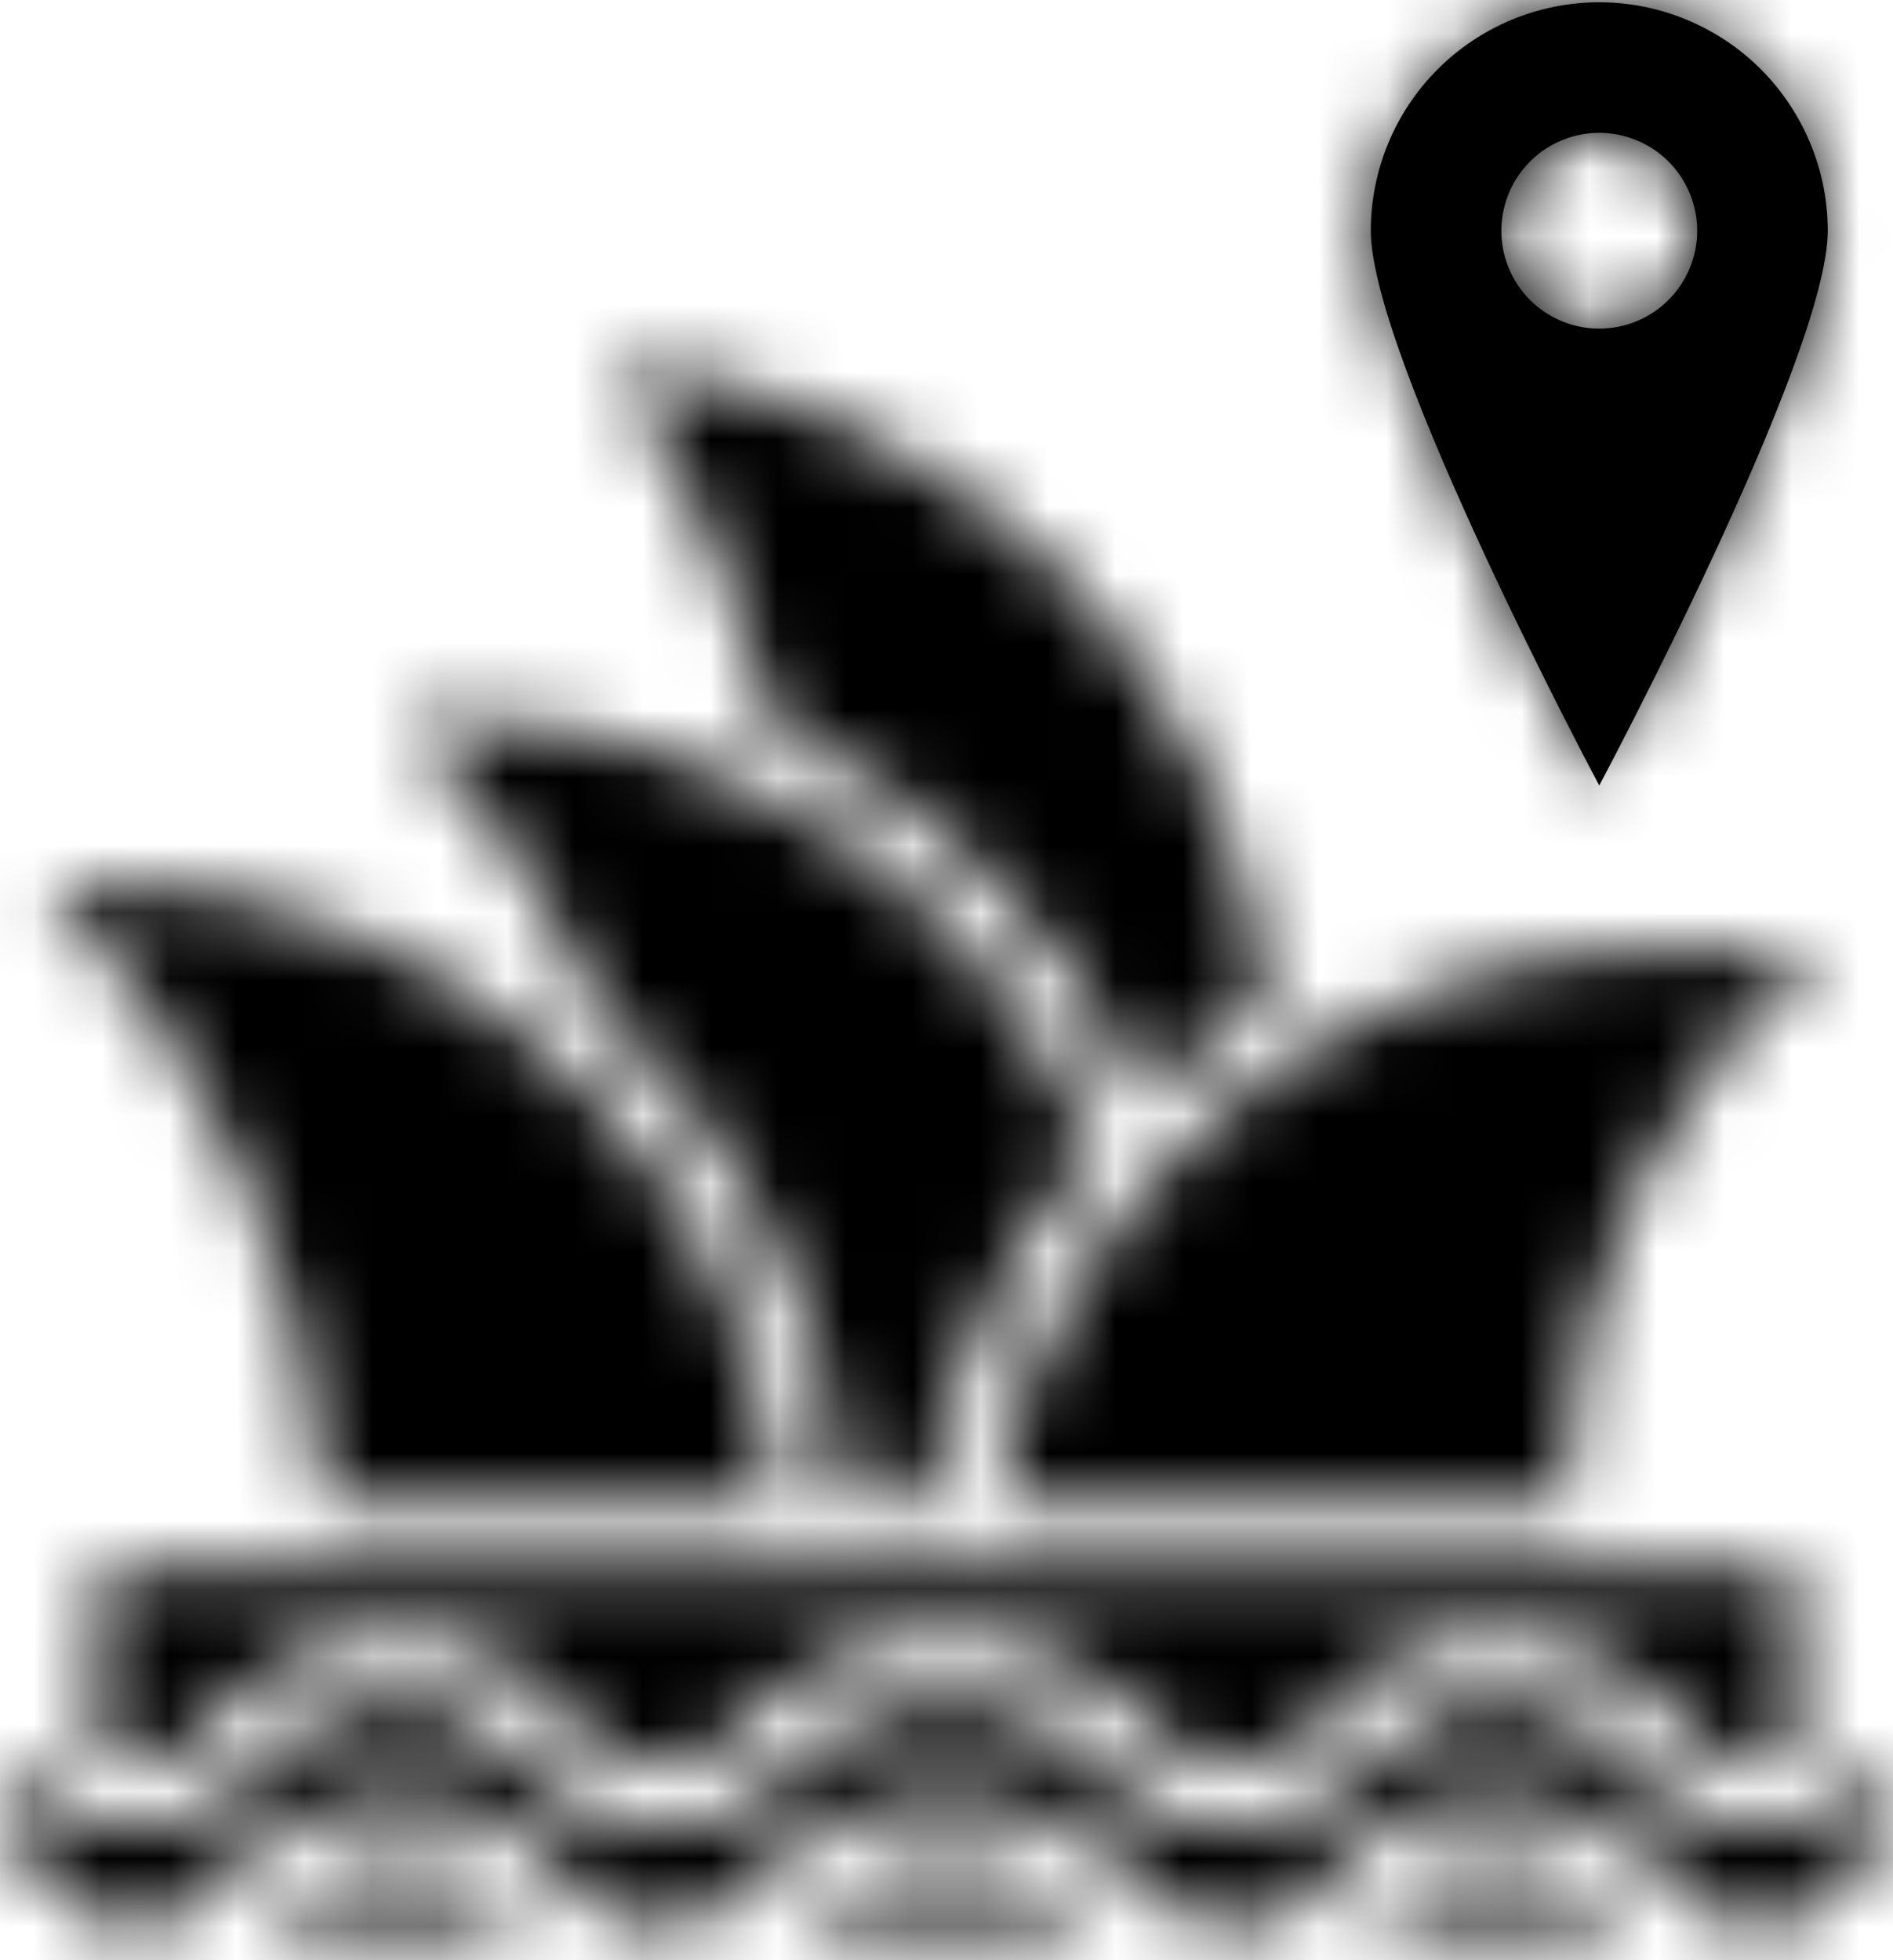
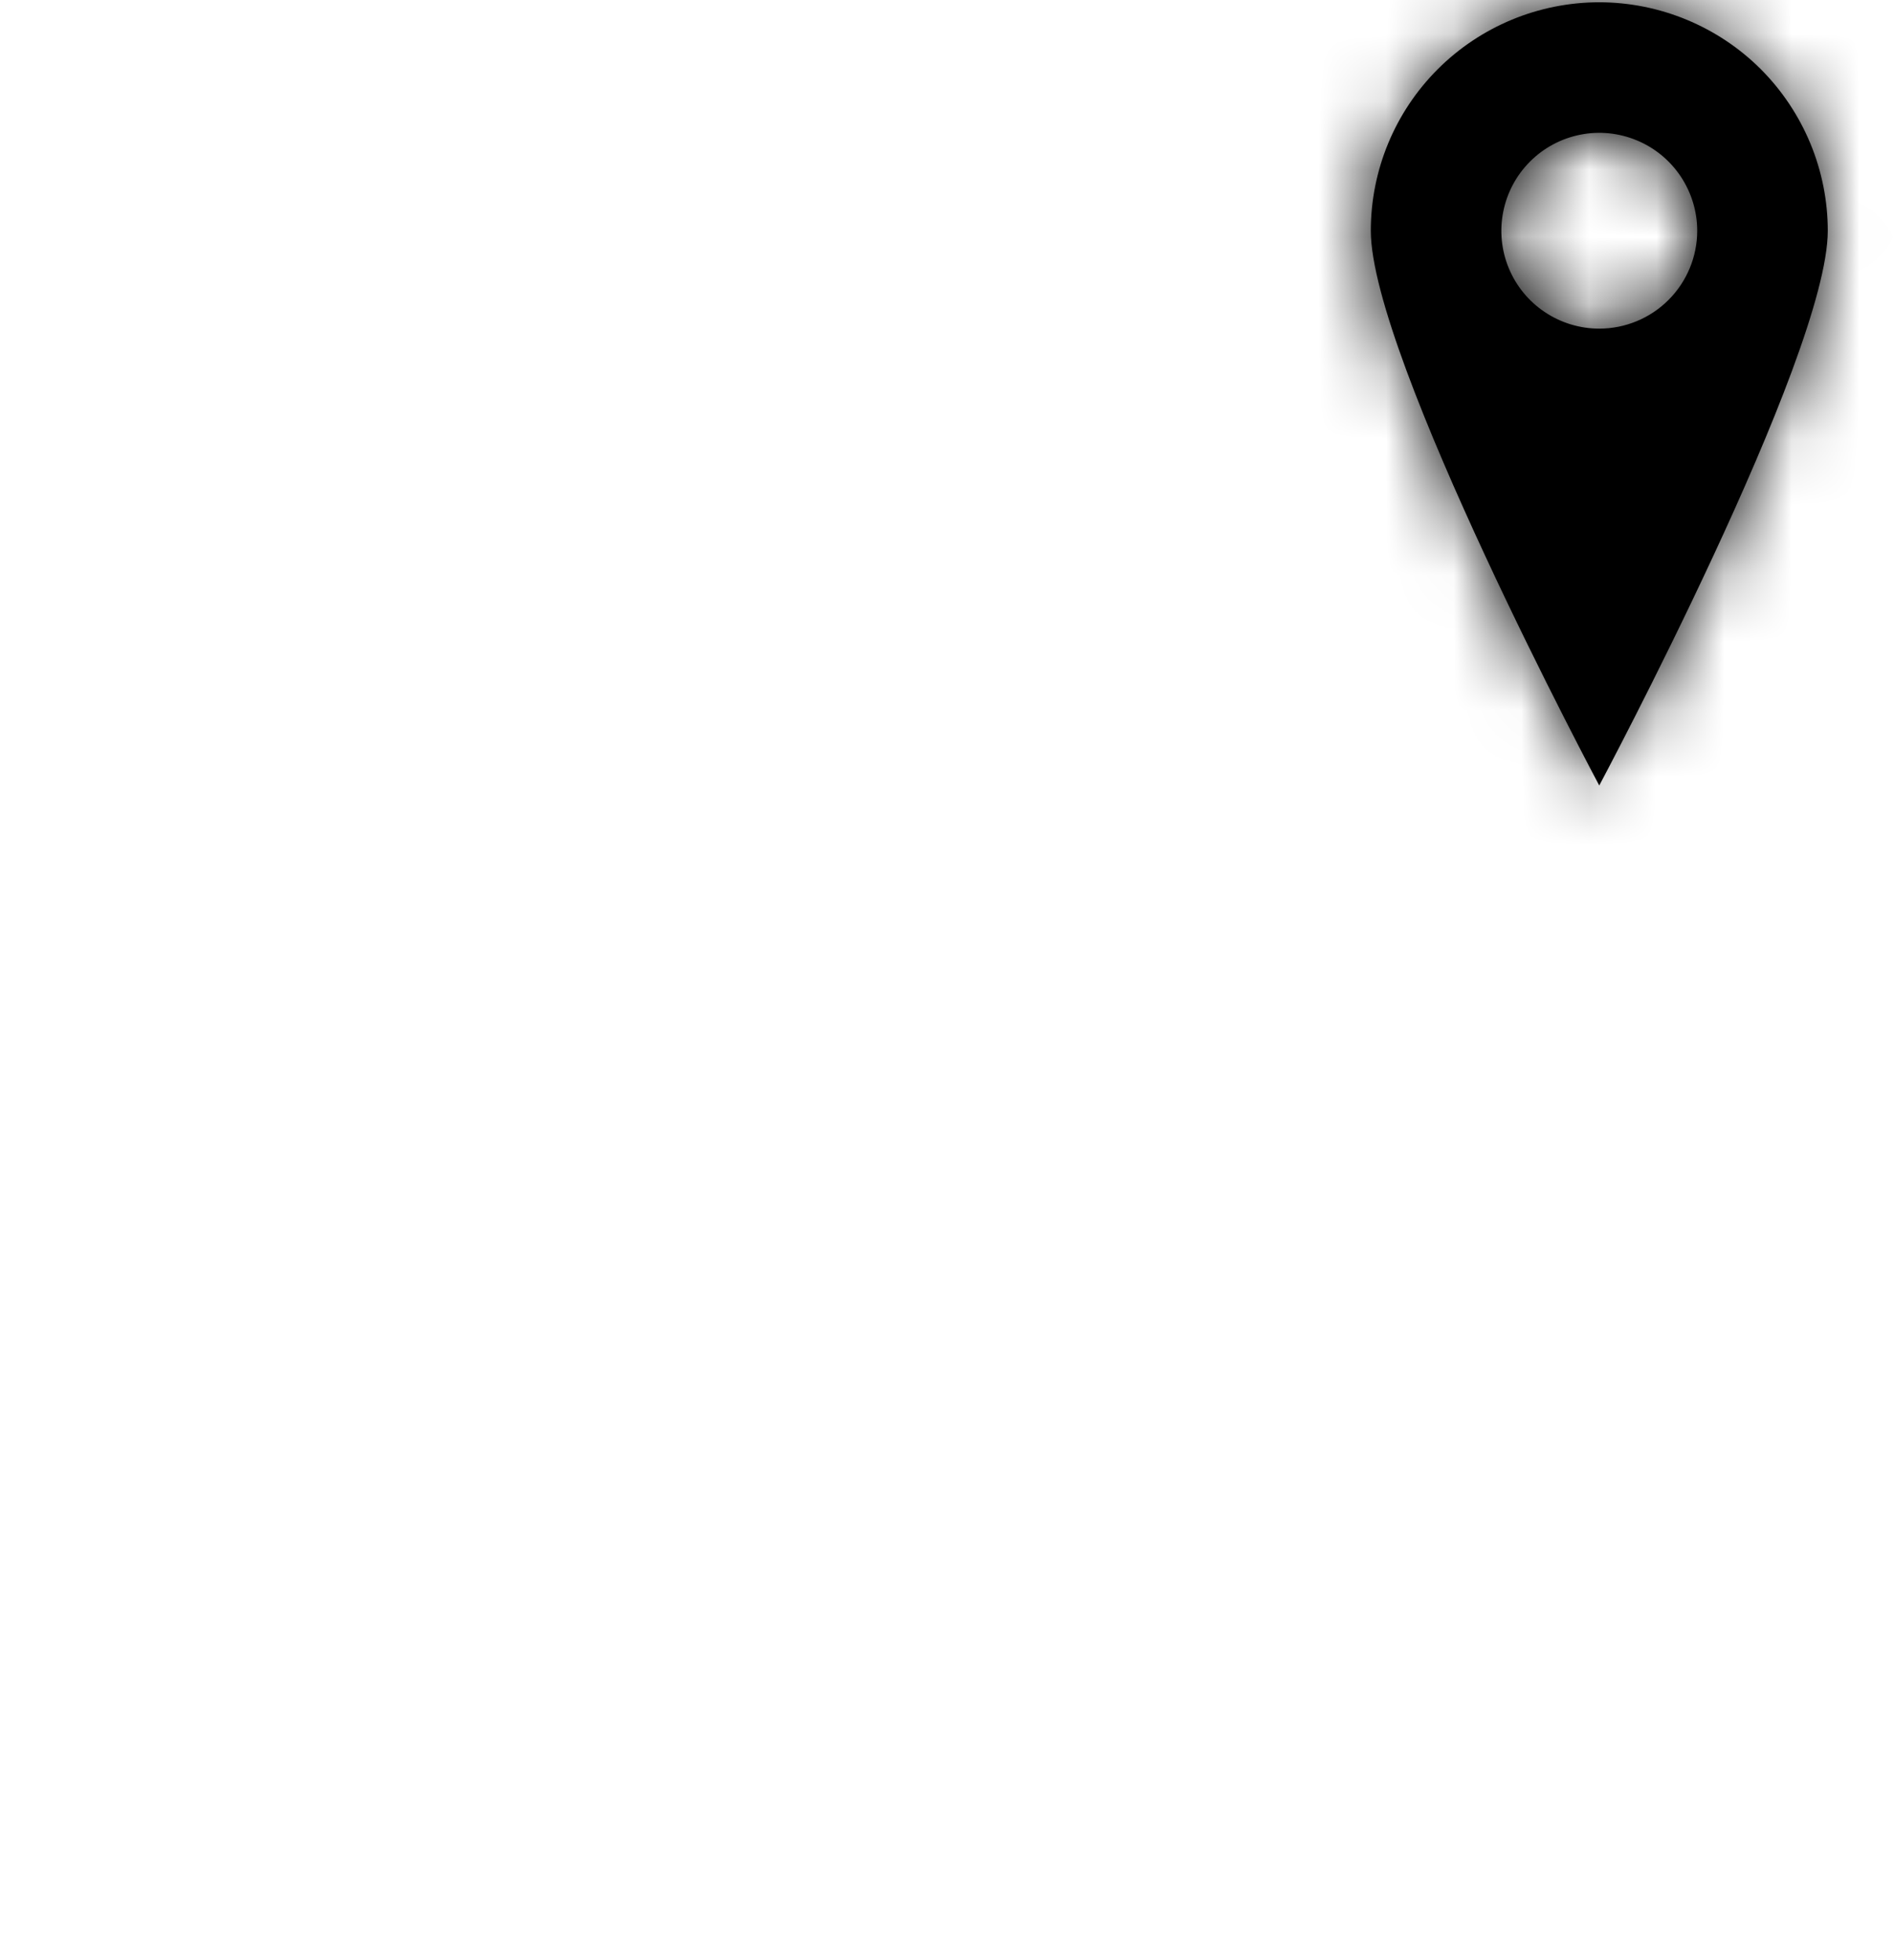
<svg xmlns="http://www.w3.org/2000/svg" width="28" height="29" viewBox="0 0 28 29" fill="none">
  <mask id="path-1-inside-1_5180_105" fill="white">
    <path d="M24.621 14.034H26.967C25.784 15.015 24.831 16.244 24.175 17.634C23.519 19.024 23.177 20.541 23.172 22.078V22.241H14.676C15.129 19.934 16.367 17.856 18.18 16.359C19.994 14.863 22.27 14.041 24.621 14.034ZM9.14 5.386C11.572 5.616 13.853 6.671 15.602 8.378C17.351 10.085 18.463 12.339 18.752 14.765C18.078 15.188 17.451 15.682 16.882 16.237C15.786 13.822 13.864 11.877 11.462 10.752C10.973 8.853 10.189 7.042 9.14 5.386ZM5.992 10.655H6.759C8.779 10.662 10.752 11.27 12.426 12.401C14.1 13.532 15.399 15.136 16.159 17.008C14.886 18.502 14.036 20.309 13.696 22.241H12.497C12.264 19.46 10.985 16.87 8.919 14.993C8.216 13.38 7.224 11.91 5.992 10.655ZM0.682 13.069H1.448C3.97 13.065 6.402 14.003 8.267 15.7C10.132 17.398 11.296 19.73 11.529 22.241H4.792C4.567 18.79 3.108 15.534 0.682 13.069ZM26.552 23.207V25.987C26.369 26.061 26.174 26.1 25.977 26.104C25.781 26.103 25.587 26.058 25.411 25.97C25.235 25.882 25.082 25.755 24.963 25.598C24.631 25.156 24.201 24.798 23.707 24.551C23.213 24.303 22.669 24.174 22.116 24.172C21.62 24.174 21.131 24.29 20.686 24.512C20.243 24.733 19.856 25.055 19.558 25.452C19.417 25.639 19.239 25.793 19.034 25.905C18.829 26.017 18.602 26.083 18.369 26.099C18.137 26.116 17.903 26.082 17.684 26C17.465 25.919 17.267 25.791 17.102 25.626L16.812 25.336C16.443 24.967 16.004 24.674 15.521 24.474C15.039 24.274 14.521 24.171 13.999 24.171C13.476 24.171 12.959 24.274 12.476 24.474C11.993 24.674 11.555 24.967 11.185 25.336L10.895 25.626C10.73 25.791 10.532 25.919 10.313 26.001C10.094 26.082 9.86 26.116 9.628 26.099C9.395 26.083 9.168 26.016 8.963 25.904C8.758 25.793 8.58 25.638 8.44 25.451C8.141 25.056 7.755 24.734 7.312 24.512C6.869 24.291 6.381 24.174 5.885 24.172C5.333 24.174 4.788 24.303 4.294 24.551C3.8 24.798 3.37 25.156 3.037 25.598C2.919 25.755 2.765 25.882 2.589 25.97C2.413 26.058 2.219 26.103 2.023 26.104C1.826 26.1 1.631 26.061 1.448 25.987V23.207H26.552ZM2.023 27.069C2.369 27.069 2.711 26.988 3.021 26.833C3.331 26.678 3.6 26.453 3.809 26.177C4.051 25.855 4.364 25.594 4.724 25.414C5.084 25.234 5.481 25.139 5.884 25.138C6.23 25.139 6.572 25.22 6.882 25.375C7.192 25.529 7.461 25.754 7.67 26.031C7.912 26.352 8.226 26.613 8.586 26.793C8.946 26.974 9.343 27.068 9.745 27.069C10.086 27.07 10.424 27.003 10.739 26.873C11.054 26.742 11.34 26.551 11.58 26.309L11.87 26.02C12.149 25.74 12.482 25.518 12.847 25.366C13.213 25.215 13.605 25.137 14.001 25.137C14.396 25.137 14.788 25.215 15.154 25.366C15.519 25.518 15.852 25.74 16.131 26.02L16.421 26.309C16.661 26.551 16.947 26.742 17.261 26.873C17.576 27.003 17.913 27.07 18.254 27.069C18.657 27.068 19.054 26.974 19.414 26.794C19.774 26.614 20.088 26.353 20.33 26.031C20.538 25.754 20.808 25.53 21.118 25.375C21.428 25.22 21.77 25.139 22.116 25.138C22.519 25.139 22.916 25.233 23.276 25.414C23.636 25.594 23.95 25.855 24.192 26.177C24.4 26.453 24.67 26.678 24.98 26.833C25.29 26.988 25.631 27.068 25.977 27.069C26.365 27.068 26.748 26.981 27.098 26.814C27.447 26.647 27.756 26.404 28 26.104V26.911L27.283 27.867C27.13 28.069 26.933 28.232 26.706 28.345C26.48 28.458 26.23 28.517 25.977 28.517C25.781 28.517 25.587 28.471 25.411 28.384C25.235 28.296 25.082 28.168 24.963 28.011C24.631 27.57 24.201 27.212 23.707 26.965C23.213 26.717 22.669 26.588 22.116 26.586C21.62 26.587 21.131 26.703 20.686 26.925C20.243 27.147 19.856 27.469 19.558 27.866C19.417 28.052 19.239 28.207 19.034 28.319C18.829 28.43 18.602 28.497 18.369 28.513C18.137 28.53 17.903 28.496 17.684 28.414C17.465 28.333 17.267 28.205 17.102 28.04L16.812 27.75C16.443 27.381 16.004 27.088 15.521 26.888C15.039 26.688 14.521 26.585 13.999 26.585C13.476 26.585 12.959 26.688 12.476 26.888C11.993 27.088 11.555 27.381 11.185 27.75L10.895 28.04C10.73 28.205 10.532 28.333 10.313 28.414C10.094 28.496 9.86 28.53 9.628 28.513C9.395 28.497 9.168 28.43 8.963 28.318C8.758 28.206 8.58 28.052 8.44 27.865C8.141 27.469 7.755 27.148 7.312 26.926C6.869 26.704 6.381 26.588 5.885 26.586C5.333 26.588 4.788 26.717 4.294 26.965C3.8 27.212 3.37 27.57 3.037 28.011C2.919 28.168 2.765 28.296 2.589 28.384C2.413 28.471 2.219 28.517 2.023 28.517C1.77 28.516 1.521 28.457 1.295 28.343C1.069 28.23 0.872 28.066 0.719 27.865L0 26.908V26.104C0.244 26.404 0.553 26.647 0.902 26.814C1.252 26.981 1.635 27.068 2.023 27.069ZM24.133 28.517H20.271C20.291 28.493 20.314 28.469 20.332 28.445C20.541 28.168 20.811 27.944 21.121 27.788C21.43 27.634 21.772 27.552 22.119 27.552C22.505 27.554 22.885 27.641 23.233 27.808C23.581 27.975 23.888 28.217 24.131 28.517H24.133ZM16.216 28.517H11.786L11.869 28.434C12.149 28.154 12.481 27.932 12.847 27.781C13.212 27.63 13.604 27.552 14 27.552C14.396 27.552 14.788 27.63 15.153 27.781C15.519 27.932 15.851 28.154 16.131 28.434L16.216 28.517ZM7.731 28.517H3.869C4.113 28.217 4.42 27.975 4.768 27.808C5.117 27.641 5.498 27.553 5.884 27.552C6.231 27.552 6.572 27.634 6.882 27.788C7.192 27.943 7.462 28.168 7.671 28.444C7.689 28.469 7.712 28.493 7.731 28.517ZM0 28.509L0.007 28.517H0V28.509ZM27.993 28.517L28 28.509V28.517H27.993Z" />
  </mask>
-   <path d="M24.621 14.034H26.967C25.784 15.015 24.831 16.244 24.175 17.634C23.519 19.024 23.177 20.541 23.172 22.078V22.241H14.676C15.129 19.934 16.367 17.856 18.18 16.359C19.994 14.863 22.27 14.041 24.621 14.034ZM9.14 5.386C11.572 5.616 13.853 6.671 15.602 8.378C17.351 10.085 18.463 12.339 18.752 14.765C18.078 15.188 17.451 15.682 16.882 16.237C15.786 13.822 13.864 11.877 11.462 10.752C10.973 8.853 10.189 7.042 9.14 5.386ZM5.992 10.655H6.759C8.779 10.662 10.752 11.27 12.426 12.401C14.1 13.532 15.399 15.136 16.159 17.008C14.886 18.502 14.036 20.309 13.696 22.241H12.497C12.264 19.46 10.985 16.87 8.919 14.993C8.216 13.38 7.224 11.91 5.992 10.655ZM0.682 13.069H1.448C3.97 13.065 6.402 14.003 8.267 15.7C10.132 17.398 11.296 19.73 11.529 22.241H4.792C4.567 18.79 3.108 15.534 0.682 13.069ZM26.552 23.207V25.987C26.369 26.061 26.174 26.1 25.977 26.104C25.781 26.103 25.587 26.058 25.411 25.97C25.235 25.882 25.082 25.755 24.963 25.598C24.631 25.156 24.201 24.798 23.707 24.551C23.213 24.303 22.669 24.174 22.116 24.172C21.62 24.174 21.131 24.29 20.686 24.512C20.243 24.733 19.856 25.055 19.558 25.452C19.417 25.639 19.239 25.793 19.034 25.905C18.829 26.017 18.602 26.083 18.369 26.099C18.137 26.116 17.903 26.082 17.684 26C17.465 25.919 17.267 25.791 17.102 25.626L16.812 25.336C16.443 24.967 16.004 24.674 15.521 24.474C15.039 24.274 14.521 24.171 13.999 24.171C13.476 24.171 12.959 24.274 12.476 24.474C11.993 24.674 11.555 24.967 11.185 25.336L10.895 25.626C10.73 25.791 10.532 25.919 10.313 26.001C10.094 26.082 9.86 26.116 9.628 26.099C9.395 26.083 9.168 26.016 8.963 25.904C8.758 25.793 8.58 25.638 8.44 25.451C8.141 25.056 7.755 24.734 7.312 24.512C6.869 24.291 6.381 24.174 5.885 24.172C5.333 24.174 4.788 24.303 4.294 24.551C3.8 24.798 3.37 25.156 3.037 25.598C2.919 25.755 2.765 25.882 2.589 25.97C2.413 26.058 2.219 26.103 2.023 26.104C1.826 26.1 1.631 26.061 1.448 25.987V23.207H26.552ZM2.023 27.069C2.369 27.069 2.711 26.988 3.021 26.833C3.331 26.678 3.6 26.453 3.809 26.177C4.051 25.855 4.364 25.594 4.724 25.414C5.084 25.234 5.481 25.139 5.884 25.138C6.23 25.139 6.572 25.22 6.882 25.375C7.192 25.529 7.461 25.754 7.67 26.031C7.912 26.352 8.226 26.613 8.586 26.793C8.946 26.974 9.343 27.068 9.745 27.069C10.086 27.07 10.424 27.003 10.739 26.873C11.054 26.742 11.34 26.551 11.58 26.309L11.87 26.02C12.149 25.74 12.482 25.518 12.847 25.366C13.213 25.215 13.605 25.137 14.001 25.137C14.396 25.137 14.788 25.215 15.154 25.366C15.519 25.518 15.852 25.74 16.131 26.02L16.421 26.309C16.661 26.551 16.947 26.742 17.261 26.873C17.576 27.003 17.913 27.07 18.254 27.069C18.657 27.068 19.054 26.974 19.414 26.794C19.774 26.614 20.088 26.353 20.33 26.031C20.538 25.754 20.808 25.53 21.118 25.375C21.428 25.22 21.77 25.139 22.116 25.138C22.519 25.139 22.916 25.233 23.276 25.414C23.636 25.594 23.95 25.855 24.192 26.177C24.4 26.453 24.67 26.678 24.98 26.833C25.29 26.988 25.631 27.068 25.977 27.069C26.365 27.068 26.748 26.981 27.098 26.814C27.447 26.647 27.756 26.404 28 26.104V26.911L27.283 27.867C27.13 28.069 26.933 28.232 26.706 28.345C26.48 28.458 26.23 28.517 25.977 28.517C25.781 28.517 25.587 28.471 25.411 28.384C25.235 28.296 25.082 28.168 24.963 28.011C24.631 27.57 24.201 27.212 23.707 26.965C23.213 26.717 22.669 26.588 22.116 26.586C21.62 26.587 21.131 26.703 20.686 26.925C20.243 27.147 19.856 27.469 19.558 27.866C19.417 28.052 19.239 28.207 19.034 28.319C18.829 28.43 18.602 28.497 18.369 28.513C18.137 28.53 17.903 28.496 17.684 28.414C17.465 28.333 17.267 28.205 17.102 28.04L16.812 27.75C16.443 27.381 16.004 27.088 15.521 26.888C15.039 26.688 14.521 26.585 13.999 26.585C13.476 26.585 12.959 26.688 12.476 26.888C11.993 27.088 11.555 27.381 11.185 27.75L10.895 28.04C10.73 28.205 10.532 28.333 10.313 28.414C10.094 28.496 9.86 28.53 9.628 28.513C9.395 28.497 9.168 28.43 8.963 28.318C8.758 28.206 8.58 28.052 8.44 27.865C8.141 27.469 7.755 27.148 7.312 26.926C6.869 26.704 6.381 26.588 5.885 26.586C5.333 26.588 4.788 26.717 4.294 26.965C3.8 27.212 3.37 27.57 3.037 28.011C2.919 28.168 2.765 28.296 2.589 28.384C2.413 28.471 2.219 28.517 2.023 28.517C1.77 28.516 1.521 28.457 1.295 28.343C1.069 28.23 0.872 28.066 0.719 27.865L0 26.908V26.104C0.244 26.404 0.553 26.647 0.902 26.814C1.252 26.981 1.635 27.068 2.023 27.069ZM24.133 28.517H20.271C20.291 28.493 20.314 28.469 20.332 28.445C20.541 28.168 20.811 27.944 21.121 27.788C21.43 27.634 21.772 27.552 22.119 27.552C22.505 27.554 22.885 27.641 23.233 27.808C23.581 27.975 23.888 28.217 24.131 28.517H24.133ZM16.216 28.517H11.786L11.869 28.434C12.149 28.154 12.481 27.932 12.847 27.781C13.212 27.63 13.604 27.552 14 27.552C14.396 27.552 14.788 27.63 15.153 27.781C15.519 27.932 15.851 28.154 16.131 28.434L16.216 28.517ZM7.731 28.517H3.869C4.113 28.217 4.42 27.975 4.768 27.808C5.117 27.641 5.498 27.553 5.884 27.552C6.231 27.552 6.572 27.634 6.882 27.788C7.192 27.943 7.462 28.168 7.671 28.444C7.689 28.469 7.712 28.493 7.731 28.517ZM0 28.509L0.007 28.517H0V28.509ZM27.993 28.517L28 28.509V28.517H27.993Z" fill="black" stroke="black" stroke-width="16" mask="url(#path-1-inside-1_5180_105)" />
  <mask id="path-2-inside-2_5180_105" fill="white">
    <path d="M23.655 0.034C22.759 0.034 21.899 0.391 21.266 1.024C20.632 1.658 20.276 2.518 20.276 3.414C20.276 5.28 23.655 11.621 23.655 11.621C23.655 11.621 27.035 5.281 27.035 3.414C27.035 2.97 26.947 2.531 26.777 2.121C26.607 1.711 26.358 1.338 26.045 1.024C25.731 0.71 25.358 0.462 24.948 0.292C24.538 0.122 24.099 0.034 23.655 0.034ZM23.655 4.862C23.369 4.862 23.089 4.777 22.851 4.618C22.612 4.459 22.427 4.233 22.317 3.968C22.207 3.703 22.179 3.412 22.235 3.131C22.291 2.85 22.429 2.592 22.631 2.39C22.834 2.187 23.092 2.049 23.373 1.993C23.654 1.937 23.945 1.966 24.209 2.076C24.474 2.185 24.7 2.371 24.859 2.609C25.018 2.847 25.104 3.127 25.104 3.414C25.104 3.798 24.951 4.166 24.679 4.438C24.408 4.709 24.039 4.862 23.655 4.862Z" />
  </mask>
  <path d="M23.655 0.034C22.759 0.034 21.899 0.391 21.266 1.024C20.632 1.658 20.276 2.518 20.276 3.414C20.276 5.28 23.655 11.621 23.655 11.621C23.655 11.621 27.035 5.281 27.035 3.414C27.035 2.97 26.947 2.531 26.777 2.121C26.607 1.711 26.358 1.338 26.045 1.024C25.731 0.71 25.358 0.462 24.948 0.292C24.538 0.122 24.099 0.034 23.655 0.034ZM23.655 4.862C23.369 4.862 23.089 4.777 22.851 4.618C22.612 4.459 22.427 4.233 22.317 3.968C22.207 3.703 22.179 3.412 22.235 3.131C22.291 2.85 22.429 2.592 22.631 2.39C22.834 2.187 23.092 2.049 23.373 1.993C23.654 1.937 23.945 1.966 24.209 2.076C24.474 2.185 24.7 2.371 24.859 2.609C25.018 2.847 25.104 3.127 25.104 3.414C25.104 3.798 24.951 4.166 24.679 4.438C24.408 4.709 24.039 4.862 23.655 4.862Z" fill="black" />
  <path d="M23.655 0.034L23.655 8.034L23.655 0.034ZM23.655 11.621L16.595 15.383L23.655 28.629L30.715 15.384L23.655 11.621ZM27.035 3.414H19.035H27.035ZM23.655 -7.966C20.637 -7.966 17.743 -6.767 15.609 -4.633L26.922 6.681C26.056 7.548 24.881 8.034 23.655 8.034V-7.966ZM15.609 -4.633C13.475 -2.499 12.276 0.396 12.276 3.414H28.276C28.276 4.639 27.789 5.815 26.922 6.681L15.609 -4.633ZM12.276 3.414C12.276 5.497 13.021 7.502 13.3 8.258C13.724 9.403 14.247 10.59 14.71 11.588C15.184 12.608 15.651 13.547 15.995 14.224C16.168 14.566 16.314 14.847 16.418 15.046C16.47 15.146 16.512 15.226 16.542 15.283C16.557 15.312 16.569 15.335 16.578 15.351C16.583 15.36 16.586 15.367 16.589 15.372C16.591 15.375 16.592 15.377 16.593 15.379C16.593 15.38 16.594 15.381 16.594 15.381C16.594 15.382 16.595 15.382 16.595 15.383C16.595 15.383 16.595 15.383 23.655 11.621C30.715 7.858 30.715 7.858 30.715 7.859C30.715 7.859 30.716 7.859 30.716 7.859C30.716 7.86 30.716 7.86 30.716 7.86C30.716 7.861 30.716 7.861 30.716 7.86C30.716 7.859 30.715 7.857 30.713 7.854C30.709 7.846 30.702 7.833 30.692 7.815C30.673 7.778 30.642 7.72 30.602 7.643C30.521 7.488 30.403 7.26 30.259 6.977C29.97 6.407 29.592 5.645 29.221 4.846C28.839 4.025 28.517 3.277 28.308 2.709C28.258 2.576 28.221 2.47 28.195 2.389C28.168 2.306 28.158 2.268 28.159 2.271C28.16 2.274 28.165 2.294 28.173 2.329C28.18 2.364 28.192 2.422 28.206 2.502C28.228 2.636 28.276 2.961 28.276 3.414H12.276ZM23.655 11.621C30.715 15.384 30.715 15.383 30.715 15.383C30.716 15.383 30.716 15.382 30.716 15.382C30.716 15.381 30.717 15.38 30.717 15.379C30.718 15.377 30.72 15.375 30.721 15.372C30.724 15.367 30.728 15.36 30.732 15.351C30.741 15.335 30.753 15.312 30.768 15.283C30.798 15.226 30.84 15.147 30.892 15.047C30.996 14.847 31.142 14.566 31.315 14.225C31.66 13.547 32.126 12.608 32.6 11.588C33.063 10.591 33.587 9.404 34.01 8.258C34.29 7.501 35.035 5.497 35.035 3.414H19.035C19.035 2.961 19.082 2.636 19.105 2.503C19.118 2.423 19.13 2.364 19.138 2.329C19.145 2.294 19.151 2.274 19.151 2.271C19.152 2.269 19.142 2.306 19.115 2.389C19.089 2.47 19.052 2.576 19.003 2.709C18.793 3.278 18.471 4.026 18.09 4.846C17.719 5.645 17.34 6.407 17.051 6.977C16.908 7.259 16.789 7.488 16.709 7.642C16.668 7.72 16.638 7.778 16.618 7.815C16.608 7.833 16.602 7.846 16.598 7.853C16.596 7.857 16.595 7.859 16.594 7.86C16.594 7.86 16.594 7.86 16.594 7.86C16.594 7.86 16.595 7.86 16.595 7.859C16.595 7.859 16.595 7.859 16.595 7.859C16.595 7.858 16.595 7.858 23.655 11.621ZM35.035 3.414C35.035 1.919 34.74 0.44 34.168 -0.941L19.386 5.182C19.154 4.621 19.035 4.021 19.035 3.414L35.035 3.414ZM34.168 -0.941C33.596 -2.321 32.758 -3.576 31.702 -4.633L20.388 6.681C19.959 6.252 19.618 5.743 19.386 5.182L34.168 -0.941ZM31.702 -4.633C30.645 -5.689 29.39 -6.527 28.01 -7.099L21.887 7.683C21.326 7.451 20.817 7.11 20.388 6.681L31.702 -4.633ZM28.01 -7.099C26.629 -7.671 25.149 -7.966 23.655 -7.966L23.655 8.034C23.048 8.034 22.448 7.915 21.887 7.683L28.01 -7.099ZM23.655 -3.138C24.951 -3.138 26.218 -2.754 27.295 -2.034L18.406 11.27C19.96 12.308 21.787 12.862 23.655 12.862V-3.138ZM27.295 -2.034C28.373 -1.314 29.212 -0.291 29.708 0.907L14.926 7.029C15.641 8.756 16.852 10.232 18.406 11.27L27.295 -2.034ZM29.708 0.907C30.204 2.104 30.334 3.421 30.081 4.692L14.389 1.571C14.024 3.403 14.211 5.303 14.926 7.029L29.708 0.907ZM30.081 4.692C29.828 5.963 29.204 7.13 28.288 8.047L16.974 -3.267C15.653 -1.946 14.753 -0.262 14.389 1.571L30.081 4.692ZM28.288 8.047C27.372 8.963 26.204 9.587 24.933 9.84L21.812 -5.853C19.979 -5.488 18.296 -4.589 16.974 -3.267L28.288 8.047ZM24.933 9.84C23.663 10.092 22.345 9.963 21.148 9.467L27.271 -5.315C25.544 -6.03 23.645 -6.218 21.812 -5.853L24.933 9.84ZM21.148 9.467C19.951 8.971 18.927 8.131 18.208 7.054L31.511 -1.835C30.473 -3.389 28.997 -4.6 27.271 -5.315L21.148 9.467ZM18.208 7.054C17.488 5.976 17.104 4.71 17.104 3.414H33.103C33.103 1.545 32.549 -0.282 31.511 -1.835L18.208 7.054ZM17.104 3.414C17.104 1.676 17.794 0.01 19.022 -1.219L30.336 10.095C32.108 8.323 33.103 5.92 33.103 3.414H17.104ZM19.022 -1.219C20.251 -2.448 21.918 -3.138 23.655 -3.138V12.862C26.161 12.862 28.564 11.867 30.336 10.095L19.022 -1.219Z" fill="black" mask="url(#path-2-inside-2_5180_105)" />
</svg>